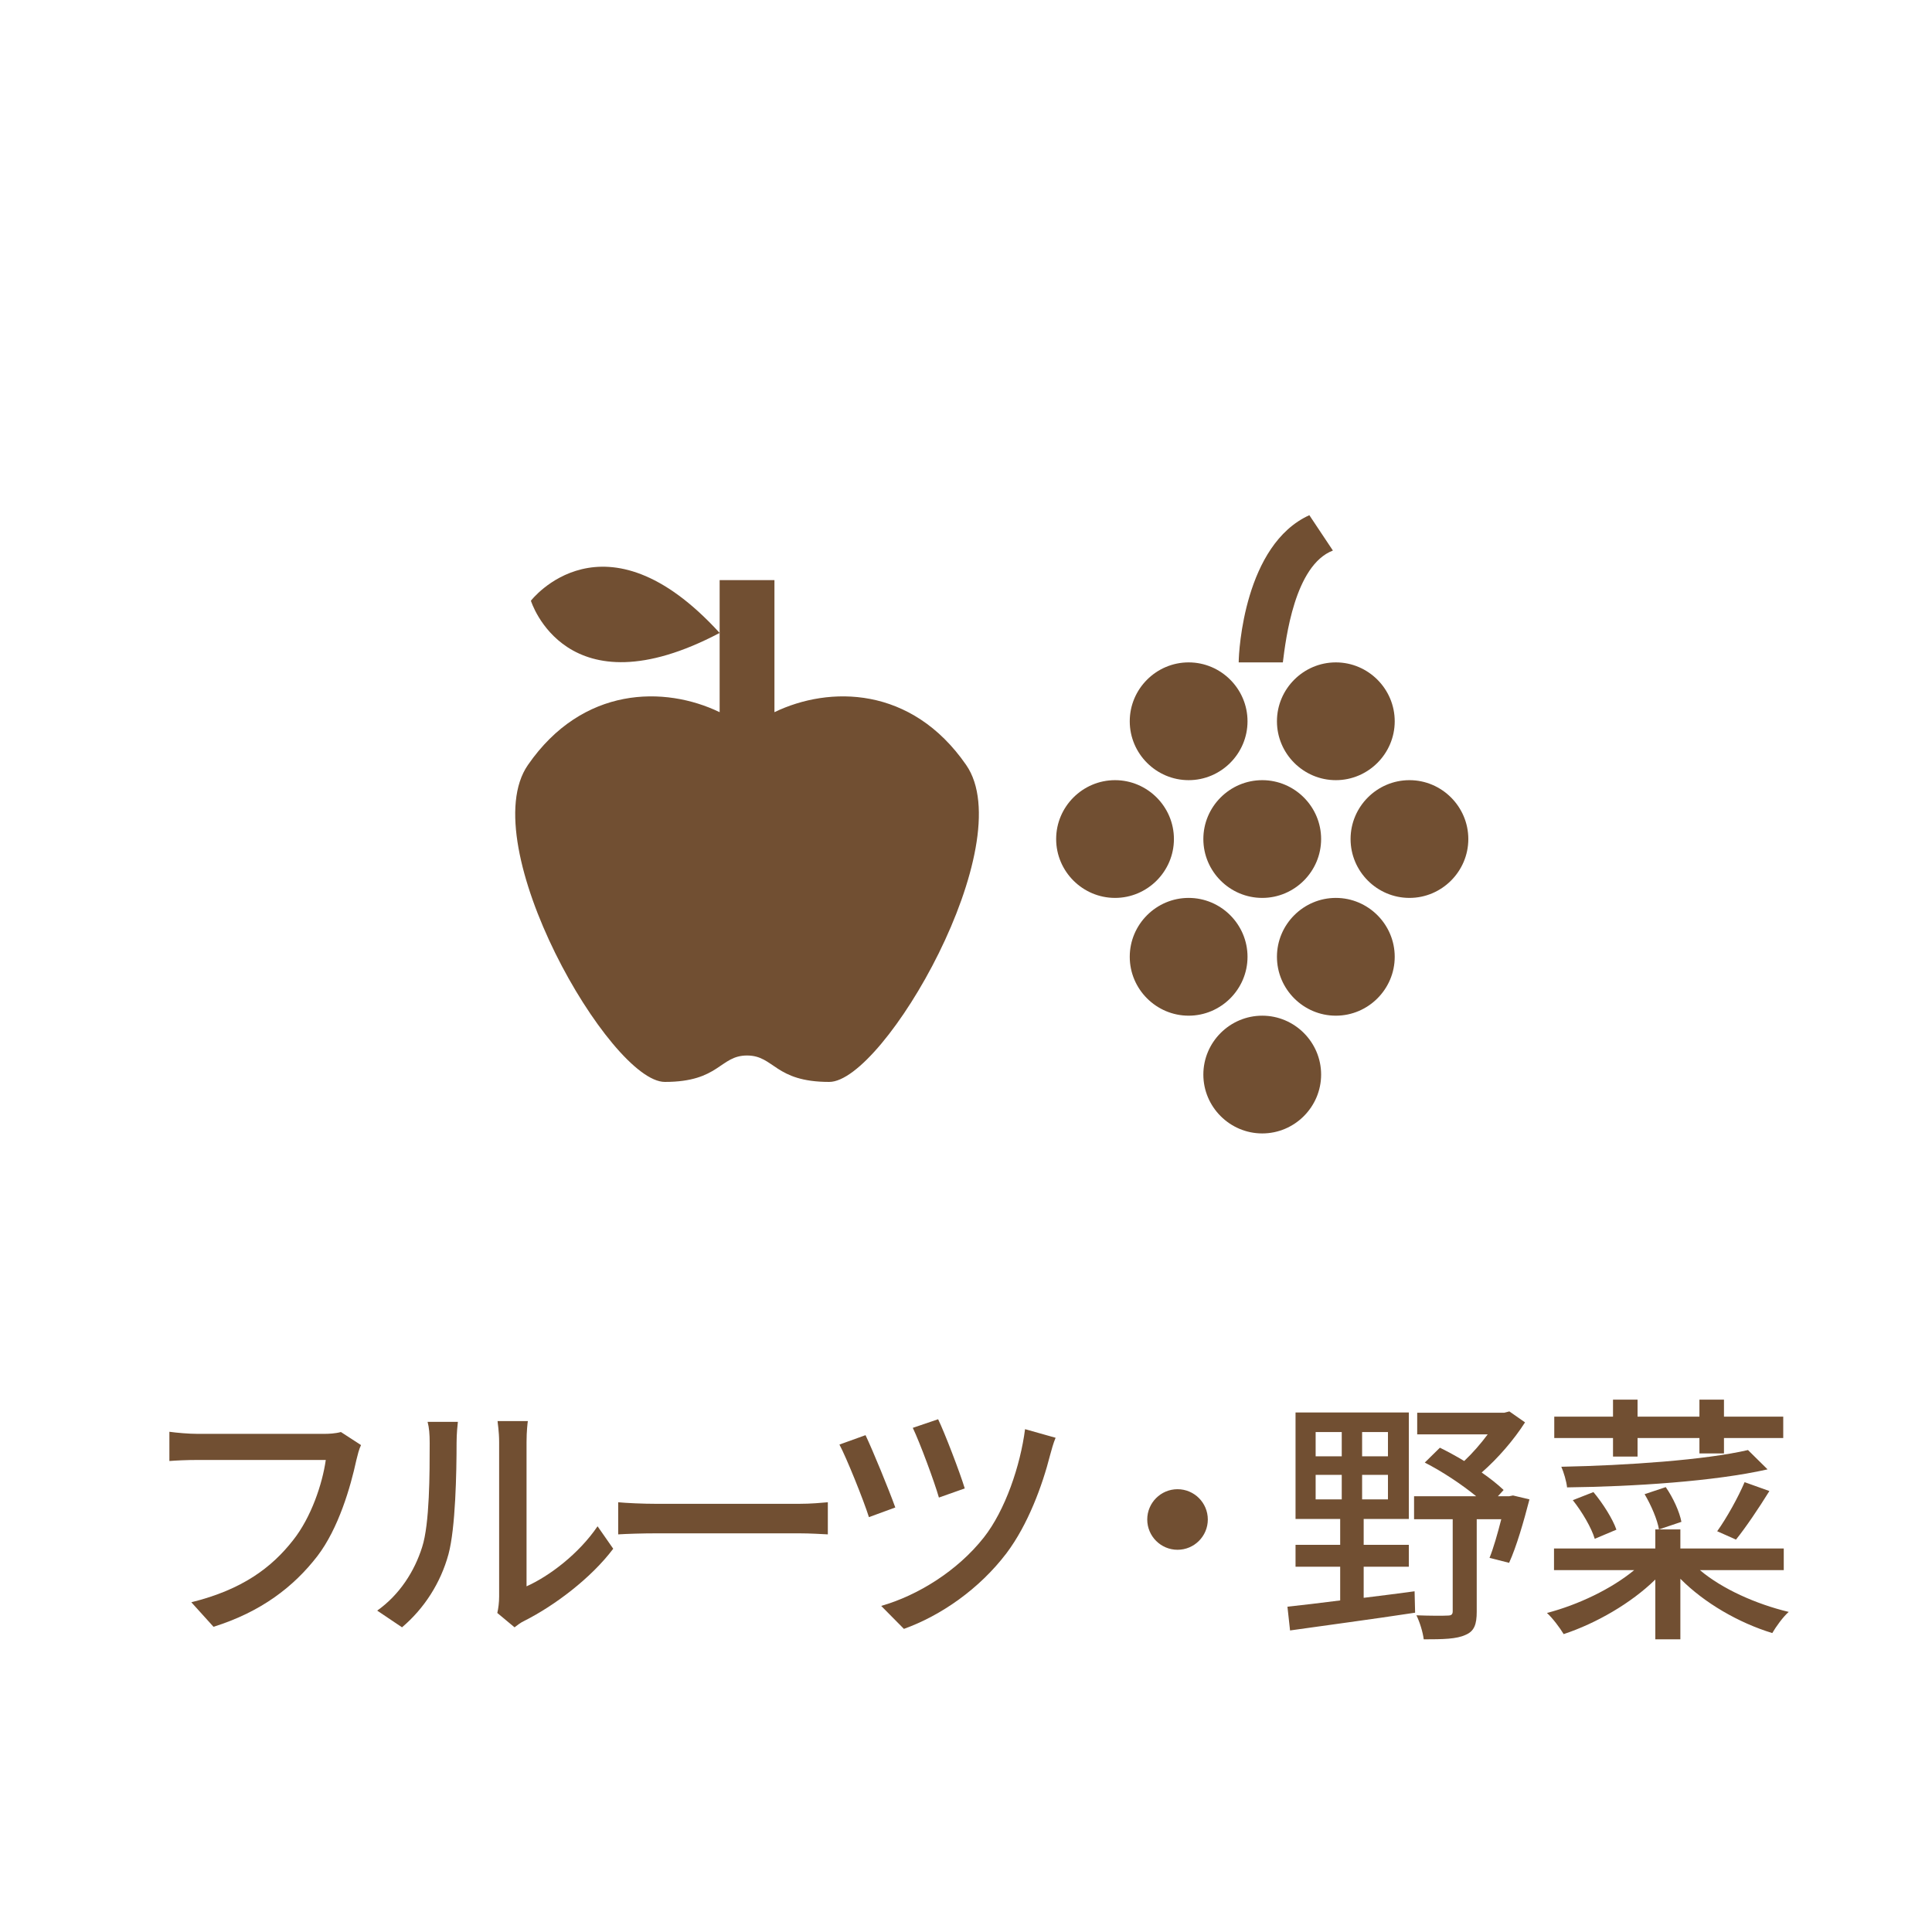
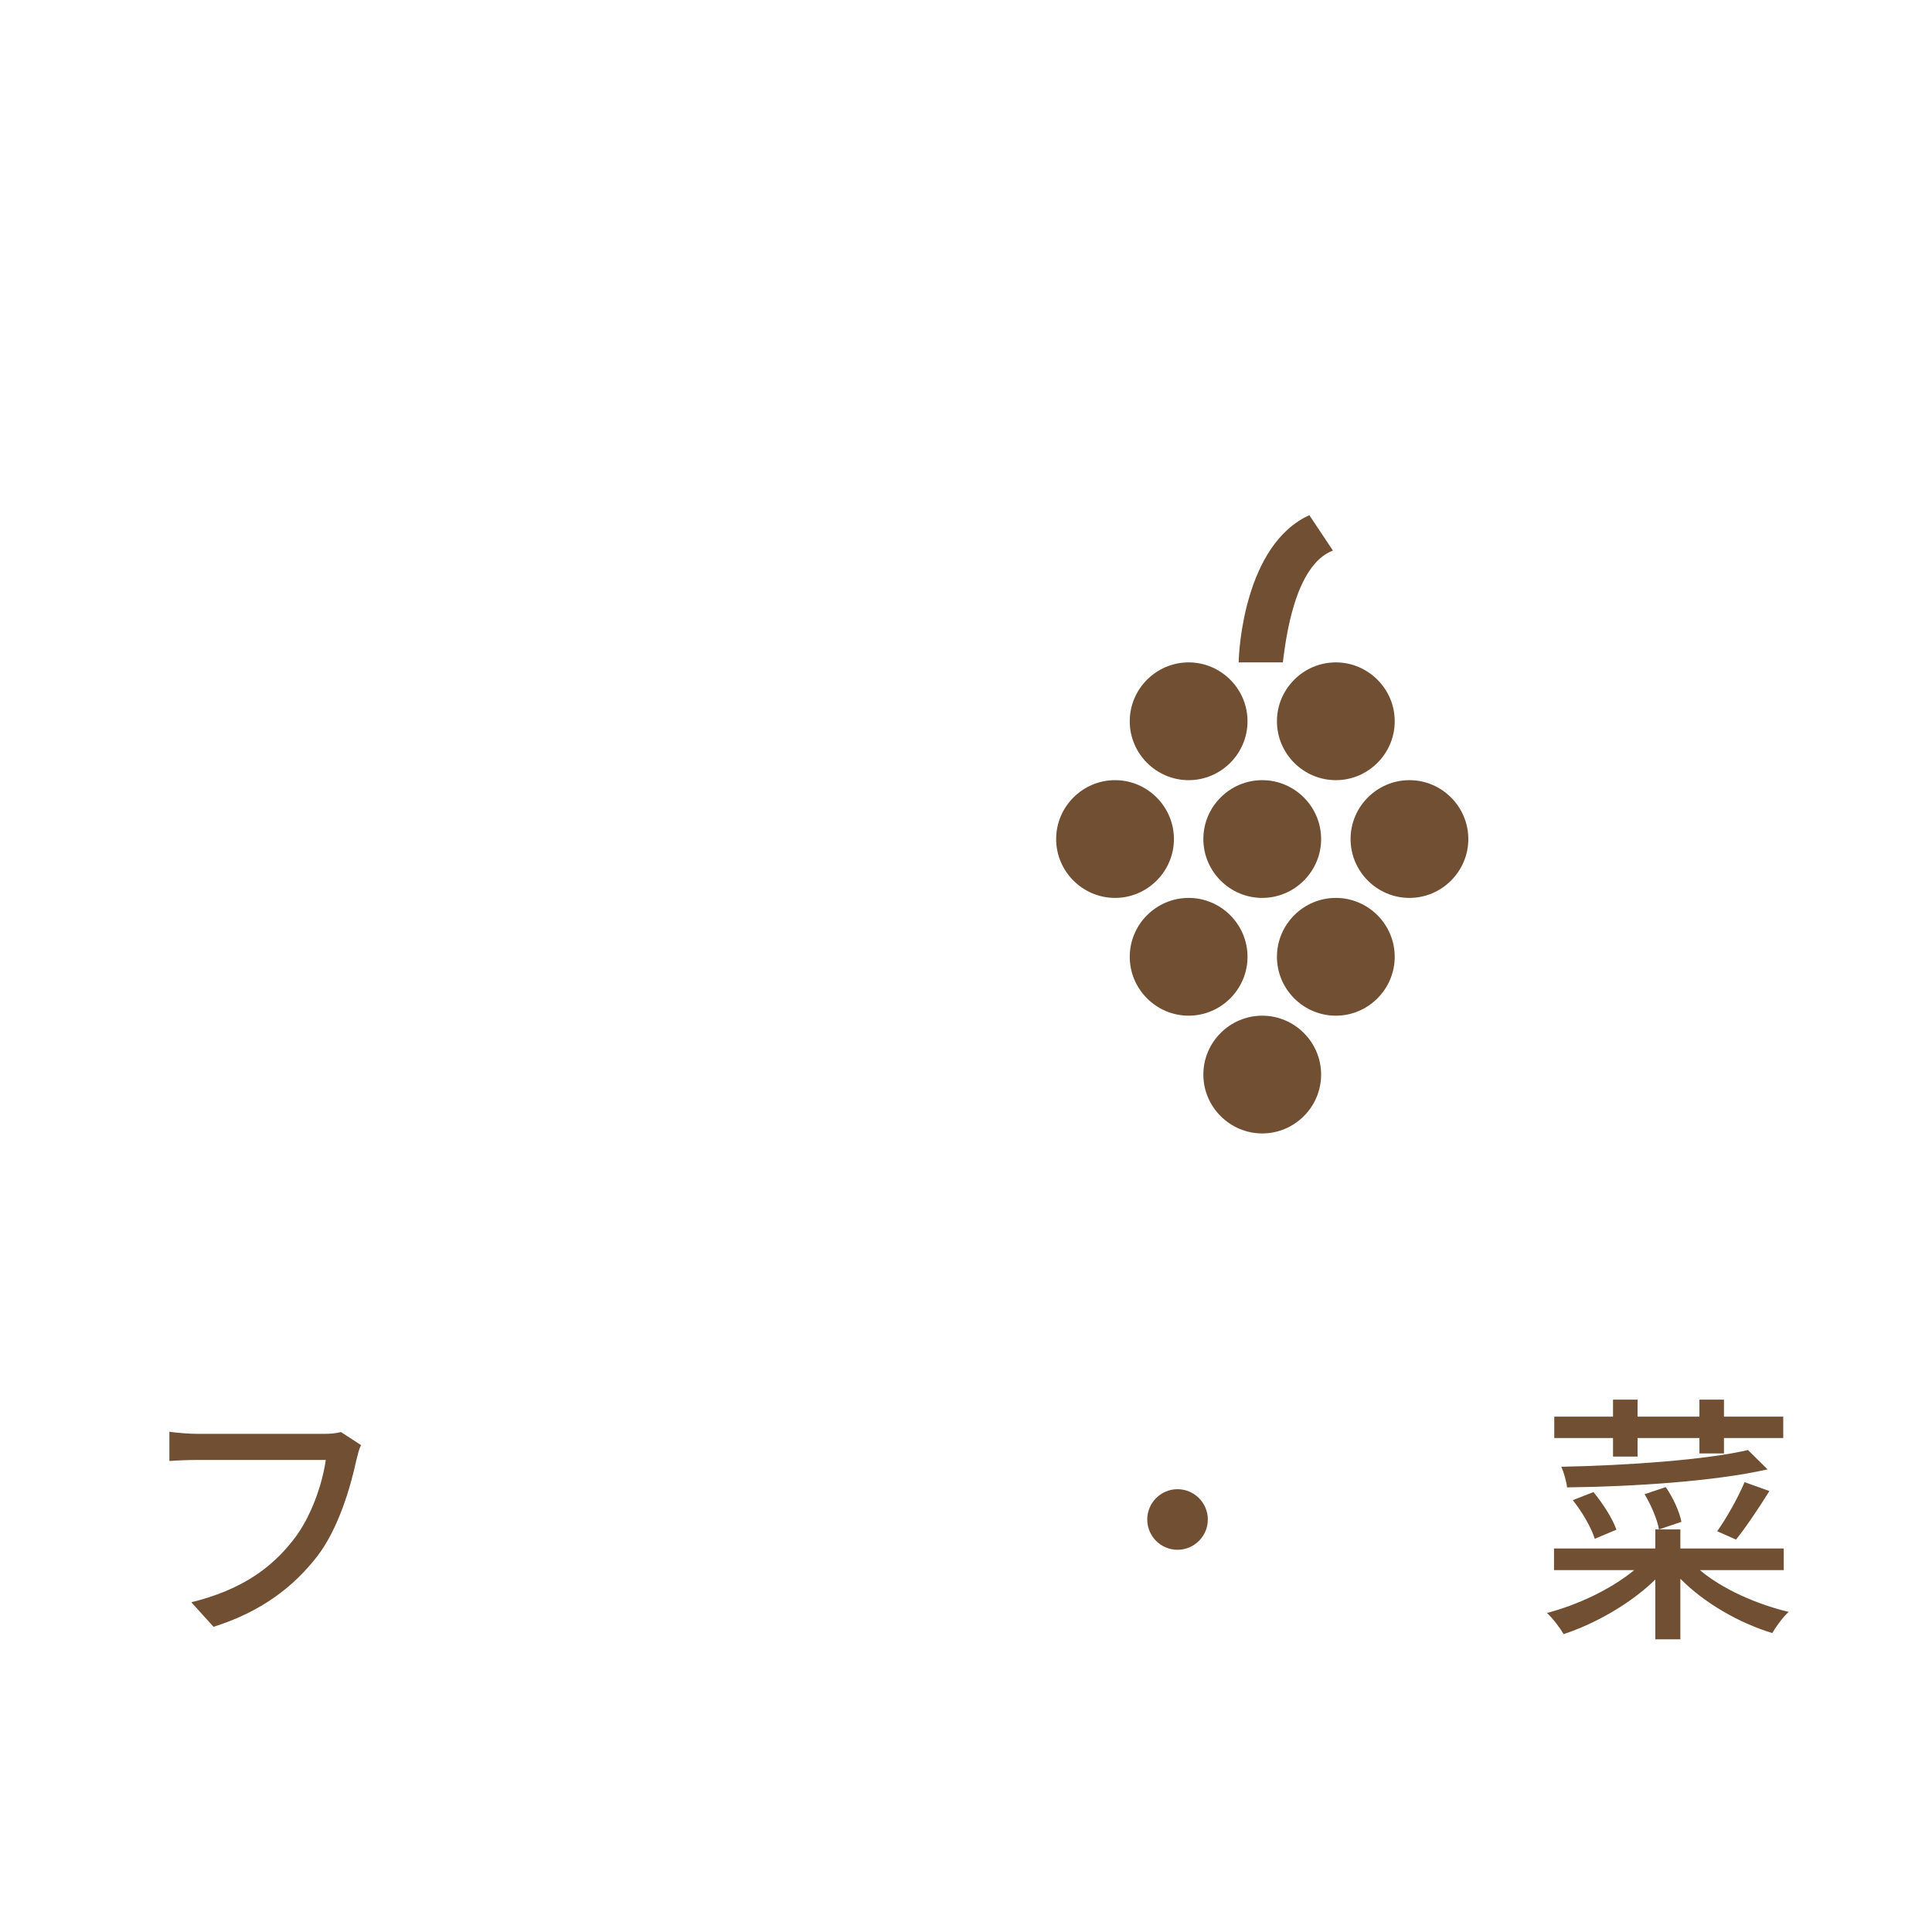
<svg xmlns="http://www.w3.org/2000/svg" width="74" height="74" viewBox="0 0 74 74" fill="none">
  <path d="M13.058 54.85C12.838 54.91 12.588 54.92 12.418 54.92H7.568C7.238 54.92 6.768 54.88 6.488 54.84V55.96C6.738 55.94 7.138 55.92 7.568 55.92H12.478C12.348 56.84 11.918 58.12 11.228 58.99C10.408 60.04 9.278 60.89 7.328 61.37L8.178 62.31C9.998 61.74 11.248 60.78 12.158 59.6C12.968 58.54 13.428 56.95 13.648 55.93C13.698 55.73 13.748 55.51 13.828 55.35L13.058 54.85Z" fill="#714F32" />
-   <path d="M15.398 62.33C16.248 61.61 16.878 60.63 17.178 59.53C17.448 58.53 17.488 56.4 17.488 55.26C17.488 54.91 17.528 54.54 17.538 54.46H16.378C16.438 54.69 16.458 54.93 16.458 55.27C16.458 56.42 16.458 58.37 16.168 59.26C15.878 60.18 15.308 61.08 14.448 61.69L15.398 62.33ZM19.708 62.33C19.818 62.25 19.918 62.16 20.088 62.08C21.238 61.5 22.638 60.45 23.488 59.32L22.888 58.46C22.168 59.52 21.038 60.37 20.168 60.76V55.23C20.168 54.82 20.208 54.49 20.218 54.43H19.058C19.058 54.49 19.118 54.82 19.118 55.23V61.15C19.118 61.38 19.088 61.61 19.048 61.78L19.708 62.33Z" fill="#714F32" />
-   <path d="M23.678 58.77C24.008 58.75 24.598 58.73 25.158 58.73H30.598C31.038 58.73 31.488 58.76 31.708 58.77V57.54C31.468 57.56 31.078 57.6 30.588 57.6H25.158C24.618 57.6 23.998 57.57 23.678 57.54V58.77Z" fill="#714F32" />
-   <path d="M35.932 54.36L34.962 54.69C35.232 55.25 35.792 56.76 35.962 57.36L36.952 57.01C36.772 56.41 36.172 54.85 35.932 54.36ZM39.262 54.74C39.082 56.14 38.502 57.85 37.682 58.89C36.672 60.17 35.152 61.11 33.752 61.51L34.622 62.39C36.042 61.88 37.512 60.86 38.552 59.49C39.372 58.4 39.922 56.91 40.222 55.73C40.272 55.55 40.342 55.28 40.432 55.07L39.262 54.74ZM33.152 54.97L32.152 55.33C32.412 55.81 33.082 57.47 33.282 58.11L34.292 57.74C34.052 57.07 33.432 55.56 33.152 54.97Z" fill="#714F32" />
  <path d="M43.942 58.2C43.942 58.84 44.462 59.36 45.102 59.36C45.742 59.36 46.262 58.84 46.262 58.2C46.262 57.56 45.742 57.04 45.102 57.04C44.462 57.04 43.942 57.56 43.942 58.2Z" fill="#714F32" />
-   <path d="M50.392 56.49H51.392V57.43H50.392V56.49ZM50.392 54.85H51.392V55.78H50.392V54.85ZM53.162 55.78H52.172V54.85H53.162V55.78ZM53.162 57.43H52.172V56.49H53.162V57.43ZM52.232 60.01H53.962V59.17H52.232V58.18H53.962V54.1H49.622V58.18H51.332V59.17H49.622V60.01H51.332V61.3C50.562 61.4 49.862 61.48 49.312 61.54L49.412 62.45C50.672 62.27 52.492 62.03 54.202 61.77L54.182 60.95C53.532 61.04 52.872 61.12 52.232 61.2V60.01ZM57.952 57.28L57.802 57.31H57.372L57.592 57.07C57.372 56.86 57.082 56.63 56.752 56.4C57.372 55.86 57.992 55.14 58.412 54.48L57.812 54.06L57.622 54.11H54.282V54.94H56.982C56.722 55.29 56.402 55.66 56.082 55.96C55.772 55.77 55.452 55.6 55.152 55.45L54.572 56.02C55.242 56.36 55.992 56.86 56.542 57.31H54.162V58.19H55.642V61.71C55.642 61.84 55.592 61.88 55.442 61.88C55.292 61.89 54.782 61.89 54.252 61.87C54.382 62.13 54.502 62.53 54.532 62.79C55.272 62.79 55.792 62.78 56.132 62.62C56.472 62.48 56.562 62.21 56.562 61.73V58.19H57.502C57.362 58.74 57.202 59.3 57.052 59.67L57.802 59.86C58.082 59.25 58.362 58.28 58.582 57.43L57.952 57.28Z" fill="#714F32" />
  <path d="M61.782 55.79H62.722V55.08H65.092V55.67H66.032V55.08H68.302V54.26H66.032V53.61H65.092V54.26H62.722V53.61H61.782V54.26H59.532V55.08H61.782V55.79ZM66.952 55.54C65.322 55.92 62.322 56.13 59.802 56.18C59.892 56.38 60.002 56.75 60.022 56.97C62.572 56.94 65.672 56.74 67.702 56.28L66.952 55.54ZM61.912 58.59C61.772 58.18 61.392 57.58 61.032 57.15L60.242 57.46C60.602 57.91 60.962 58.53 61.082 58.94L61.912 58.59ZM66.822 56.77C66.582 57.34 66.132 58.15 65.772 58.65L66.492 58.97C66.872 58.5 67.362 57.77 67.772 57.11L66.822 56.77ZM62.992 57.23C63.242 57.65 63.482 58.21 63.542 58.58L64.402 58.29C64.332 57.91 64.082 57.36 63.802 56.96L62.992 57.23ZM68.322 60.14V59.31H64.362V58.58H63.402V59.31H59.522V60.14H62.592C61.722 60.86 60.442 61.47 59.252 61.78C59.462 61.97 59.742 62.34 59.892 62.59C61.132 62.18 62.472 61.41 63.402 60.5V62.79H64.362V60.47C65.282 61.4 66.602 62.16 67.882 62.55C68.022 62.31 68.292 61.93 68.512 61.74C67.262 61.44 65.962 60.86 65.112 60.14H68.322Z" fill="#714F32" />
  <path d="M50.602 32.137C50.602 33.377 49.587 34.392 48.347 34.392C47.106 34.392 46.091 33.377 46.091 32.137C46.091 30.897 47.106 29.882 48.347 29.882C49.587 29.882 50.602 30.897 50.602 32.137ZM42.709 29.882C41.468 29.882 40.453 30.897 40.453 32.137C40.453 33.377 41.468 34.392 42.709 34.392C43.949 34.392 44.964 33.377 44.964 32.137C44.964 30.897 43.949 29.882 42.709 29.882ZM53.985 29.882C52.744 29.882 51.73 30.897 51.73 32.137C51.73 33.377 52.744 34.392 53.985 34.392C55.225 34.392 56.24 33.377 56.24 32.137C56.24 30.897 55.225 29.882 53.985 29.882ZM51.166 25.371C49.925 25.371 48.91 26.386 48.91 27.627C48.91 28.867 49.925 29.882 51.166 29.882C52.406 29.882 53.421 28.867 53.421 27.627C53.421 26.386 52.406 25.371 51.166 25.371ZM45.528 25.371C44.287 25.371 43.272 26.386 43.272 27.627C43.272 28.867 44.287 29.882 45.528 29.882C46.768 29.882 47.783 28.867 47.783 27.627C47.783 26.386 46.768 25.371 45.528 25.371ZM51.166 34.392C49.925 34.392 48.91 35.407 48.91 36.648C48.91 37.888 49.925 38.903 51.166 38.903C52.406 38.903 53.421 37.888 53.421 36.648C53.421 35.407 52.406 34.392 51.166 34.392ZM45.528 34.392C44.287 34.392 43.272 35.407 43.272 36.648C43.272 37.888 44.287 38.903 45.528 38.903C46.768 38.903 47.783 37.888 47.783 36.648C47.783 35.407 46.768 34.392 45.528 34.392ZM48.347 38.903C47.106 38.903 46.091 39.918 46.091 41.158C46.091 42.398 47.106 43.413 48.347 43.413C49.587 43.413 50.602 42.398 50.602 41.158C50.602 39.918 49.587 38.903 48.347 38.903ZM51.053 21.087L50.151 19.733C47.67 20.861 47.445 24.92 47.445 25.371H49.136C49.249 24.469 49.587 21.65 51.053 21.087V21.087Z" fill="#714F32" />
-   <path d="M37.007 29.301C39.106 32.336 33.859 41.44 31.761 41.44C29.663 41.44 29.663 40.428 28.613 40.428C27.564 40.428 27.564 41.44 25.466 41.44C23.367 41.44 18.121 32.336 20.22 29.301C22.318 26.266 25.466 26.266 27.564 27.278V24.243C21.668 27.349 20.335 23.009 20.335 23.009C20.335 23.009 23.126 19.377 27.564 24.243V22.22H29.663V27.278C31.761 26.266 34.909 26.266 37.007 29.301Z" fill="#714F32" />
</svg>